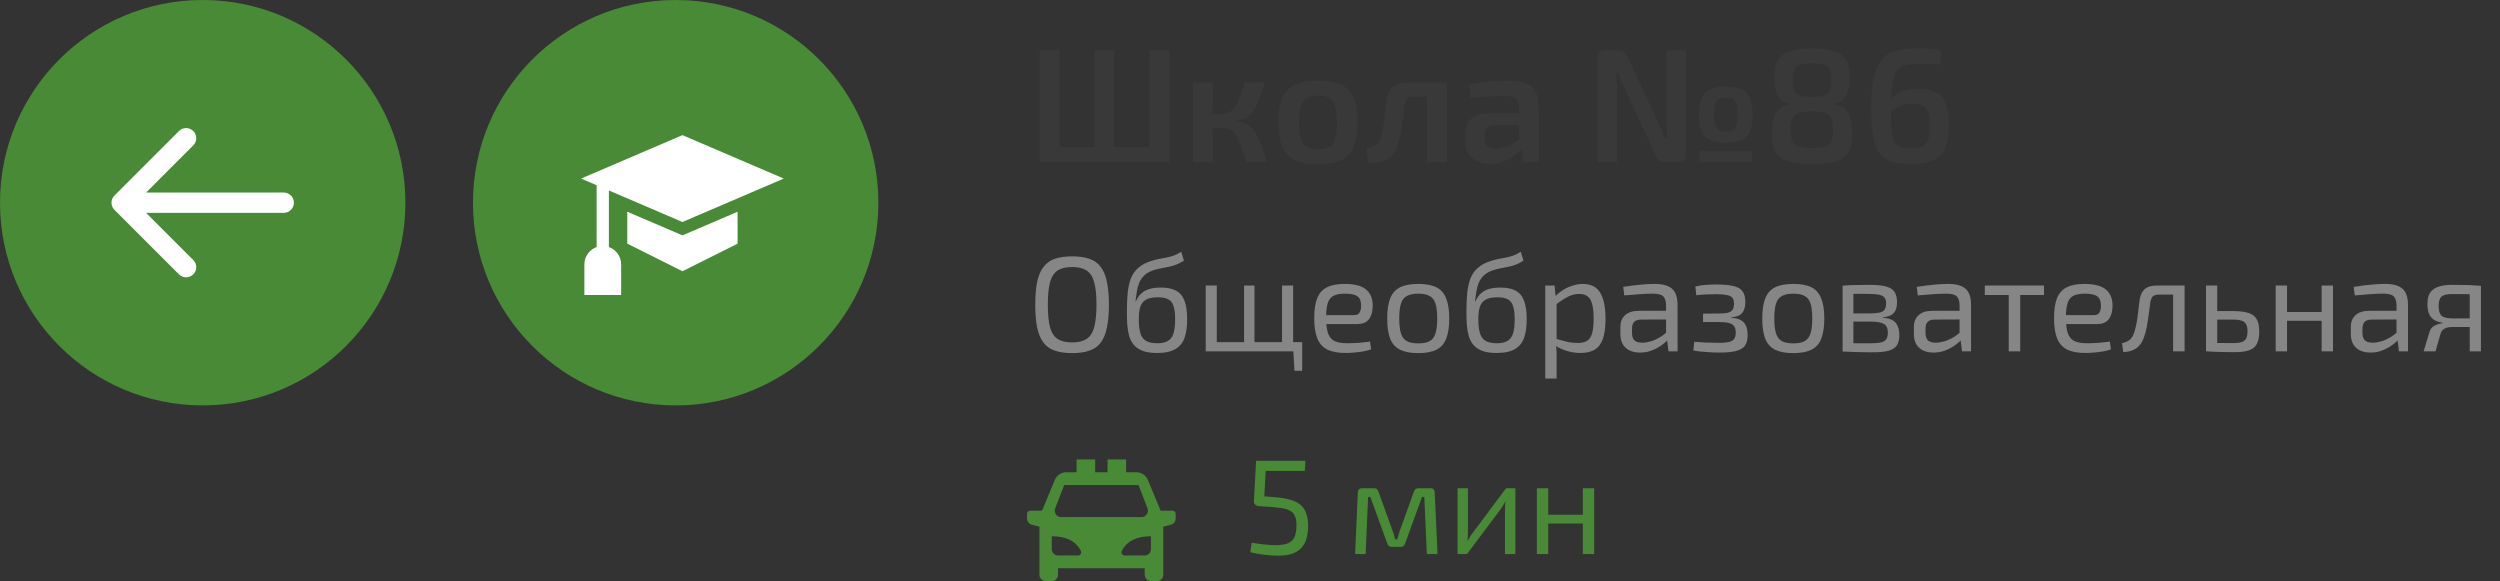
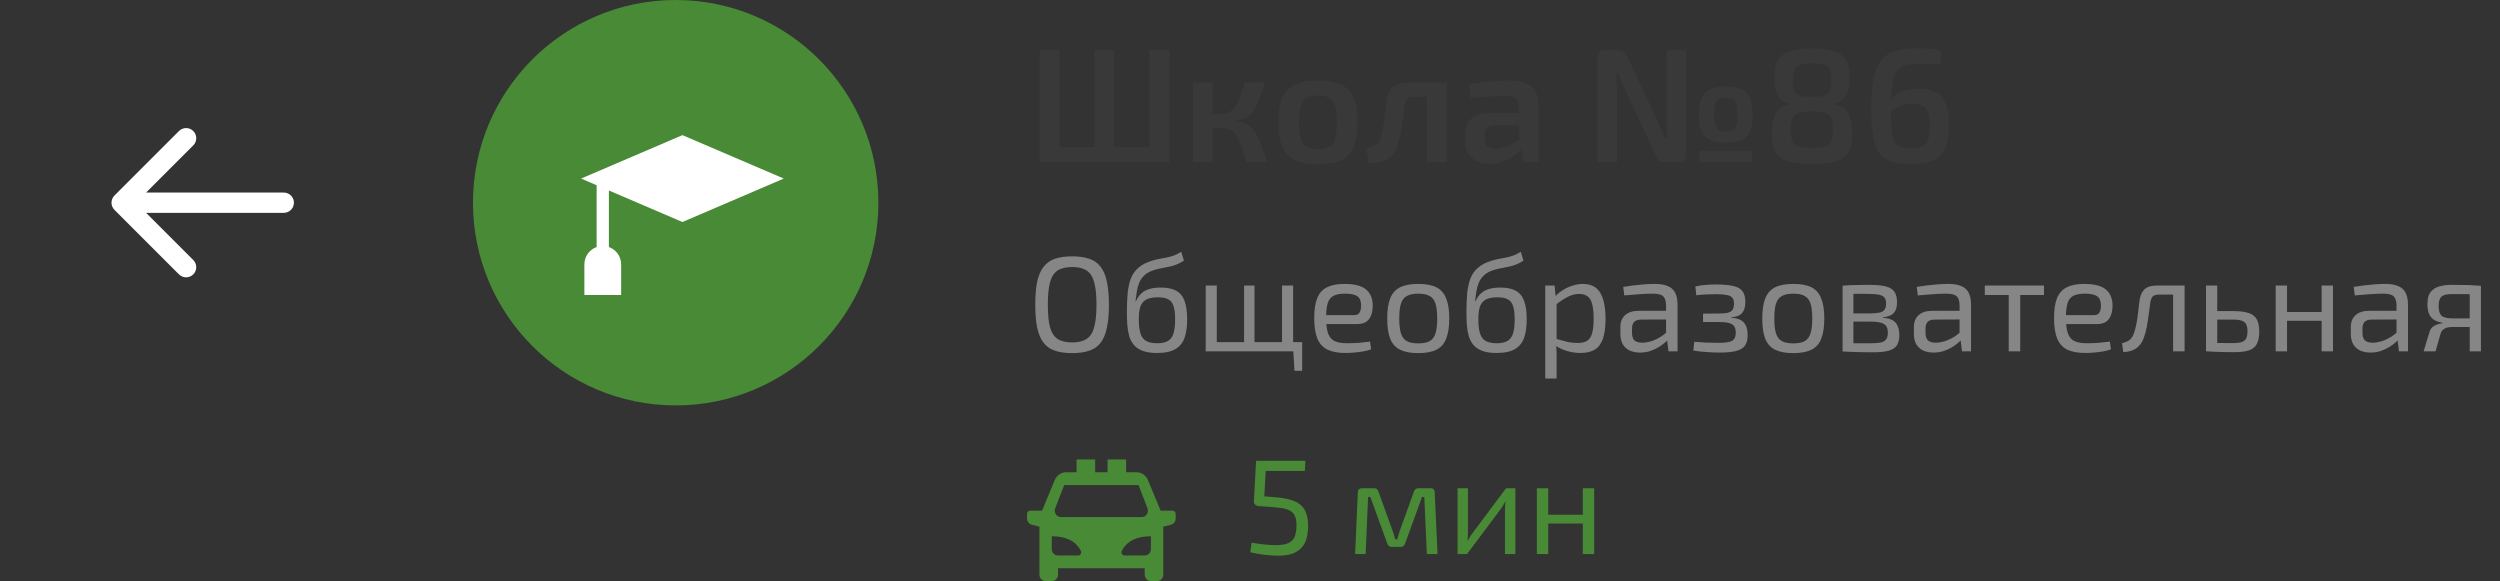
<svg xmlns="http://www.w3.org/2000/svg" width="185" height="43" viewBox="0 0 185 43" fill="none">
  <rect x="0" y="0" width="185" height="43" fill="#333333" stroke="none" />
  <circle cx="50" cy="15" r="15" fill="#488A35" />
  <path d="M45.058 18.281C45.058 17.772 45.058 14.606 45.058 14.096L50.5 16.429L58 13.214L50.5 10L43 13.214L44.151 13.708V18.281C43.623 18.468 43.244 18.972 43.244 19.563V21.831H45.965V19.563C45.965 18.972 45.586 18.468 45.058 18.281Z" fill="white" />
-   <path d="M46.419 15.668V18.031L50.5 20.072L54.581 18.031V15.668L50.5 17.417L46.419 15.668Z" fill="white" />
-   <circle r="15" transform="matrix(-1 0 0 1 15 15)" fill="#488A35" />
  <path d="M21 14.25C21.414 14.25 21.75 14.586 21.75 15C21.75 15.414 21.414 15.75 21 15.75L21 14.25ZM8.47 15.53C8.177 15.237 8.177 14.763 8.47 14.47L13.243 9.697C13.536 9.404 14.01 9.404 14.303 9.697C14.596 9.99 14.596 10.464 14.303 10.757L10.061 15L14.303 19.243C14.596 19.535 14.596 20.01 14.303 20.303C14.01 20.596 13.536 20.596 13.243 20.303L8.47 15.53ZM21 15.75L9 15.75L9 14.25L21 14.25L21 15.75Z" fill="white" />
  <path d="M86.524 3.72V12H85.048V3.72H86.524ZM78.412 3.72V12H76.936V3.72H78.412ZM85.432 10.896V12H78.304V10.896H85.432ZM82.456 3.72V12H81.004V3.72H82.456ZM93.605 6.108C93.469 6.508 93.345 6.86 93.233 7.164C93.121 7.468 93.013 7.724 92.909 7.932C92.805 8.132 92.685 8.3 92.549 8.436C92.421 8.572 92.265 8.68 92.081 8.76C91.905 8.832 91.689 8.884 91.433 8.916V8.964C91.697 8.988 91.925 9.036 92.117 9.108C92.309 9.18 92.473 9.288 92.609 9.432C92.753 9.568 92.881 9.748 92.993 9.972C93.113 10.188 93.233 10.464 93.353 10.8C93.481 11.136 93.625 11.536 93.785 12H92.261C92.125 11.584 92.001 11.228 91.889 10.932C91.777 10.636 91.673 10.392 91.577 10.2C91.481 10.008 91.373 9.86 91.253 9.756C91.141 9.644 91.005 9.568 90.845 9.528C90.693 9.48 90.513 9.456 90.305 9.456L90.293 8.436C90.549 8.436 90.765 8.396 90.941 8.316C91.117 8.228 91.265 8.092 91.385 7.908C91.513 7.724 91.633 7.488 91.745 7.2C91.857 6.904 91.981 6.54 92.117 6.108H93.605ZM89.741 6.108V7.728C89.741 7.92 89.725 8.12 89.693 8.328C89.661 8.536 89.609 8.732 89.537 8.916C89.601 9.092 89.649 9.276 89.681 9.468C89.721 9.66 89.741 9.836 89.741 9.996V12H88.289V6.108H89.741ZM90.725 8.436V9.456H89.357V8.436H90.725ZM97.539 5.964C98.251 5.964 98.819 6.064 99.243 6.264C99.675 6.464 99.983 6.792 100.167 7.248C100.359 7.704 100.455 8.308 100.455 9.06C100.455 9.812 100.359 10.416 100.167 10.872C99.983 11.32 99.675 11.648 99.243 11.856C98.819 12.056 98.251 12.156 97.539 12.156C96.827 12.156 96.255 12.056 95.823 11.856C95.391 11.648 95.079 11.32 94.887 10.872C94.695 10.416 94.599 9.812 94.599 9.06C94.599 8.308 94.695 7.704 94.887 7.248C95.079 6.792 95.391 6.464 95.823 6.264C96.255 6.064 96.827 5.964 97.539 5.964ZM97.539 7.068C97.179 7.068 96.895 7.128 96.687 7.248C96.487 7.36 96.343 7.56 96.255 7.848C96.167 8.136 96.123 8.54 96.123 9.06C96.123 9.58 96.167 9.984 96.255 10.272C96.343 10.56 96.487 10.76 96.687 10.872C96.895 10.984 97.179 11.04 97.539 11.04C97.891 11.04 98.167 10.984 98.367 10.872C98.575 10.76 98.719 10.56 98.799 10.272C98.887 9.984 98.931 9.58 98.931 9.06C98.931 8.54 98.887 8.136 98.799 7.848C98.719 7.56 98.575 7.36 98.367 7.248C98.167 7.128 97.891 7.068 97.539 7.068ZM106.901 6.108V7.152H104.609C104.393 7.152 104.233 7.204 104.129 7.308C104.033 7.404 103.969 7.568 103.937 7.8C103.897 8.136 103.853 8.48 103.805 8.832C103.757 9.176 103.705 9.508 103.649 9.828C103.593 10.14 103.525 10.42 103.445 10.668C103.357 11.02 103.209 11.304 103.001 11.52C102.793 11.736 102.541 11.888 102.245 11.976C101.957 12.056 101.633 12.084 101.273 12.06L101.117 10.98C101.317 10.932 101.485 10.88 101.621 10.824C101.757 10.768 101.865 10.696 101.945 10.608C102.025 10.52 102.093 10.404 102.149 10.26C102.205 10.1 102.253 9.912 102.293 9.696C102.341 9.48 102.381 9.252 102.413 9.012C102.453 8.764 102.485 8.516 102.509 8.268C102.533 8.012 102.557 7.768 102.581 7.536C102.637 7.072 102.785 6.72 103.025 6.48C103.273 6.232 103.645 6.108 104.141 6.108H106.901ZM107.057 6.108V12H105.605V6.108H107.057ZM111.702 5.964C112.174 5.964 112.57 6.028 112.89 6.156C113.21 6.276 113.454 6.484 113.622 6.78C113.79 7.076 113.874 7.484 113.874 8.004V12H112.722L112.518 10.728L112.422 10.56V7.992C112.414 7.68 112.338 7.456 112.194 7.32C112.05 7.176 111.778 7.104 111.378 7.104C111.066 7.104 110.678 7.116 110.214 7.14C109.758 7.164 109.298 7.196 108.834 7.236L108.702 6.24C108.982 6.184 109.298 6.136 109.65 6.096C110.01 6.056 110.366 6.024 110.718 6C111.078 5.976 111.406 5.964 111.702 5.964ZM113.25 8.376L113.238 9.276H110.55C110.302 9.284 110.126 9.348 110.022 9.468C109.918 9.588 109.866 9.752 109.866 9.96V10.284C109.866 10.524 109.93 10.708 110.058 10.836C110.194 10.956 110.394 11.016 110.658 11.016C110.874 11.016 111.114 10.972 111.378 10.884C111.642 10.796 111.902 10.668 112.158 10.5C112.422 10.332 112.658 10.132 112.866 9.9V10.656C112.794 10.776 112.682 10.92 112.53 11.088C112.378 11.248 112.19 11.408 111.966 11.568C111.75 11.728 111.498 11.86 111.21 11.964C110.922 12.068 110.606 12.12 110.262 12.12C109.91 12.12 109.594 12.06 109.314 11.94C109.034 11.812 108.814 11.628 108.654 11.388C108.502 11.14 108.426 10.836 108.426 10.476V9.852C108.426 9.388 108.578 9.028 108.882 8.772C109.186 8.508 109.61 8.376 110.154 8.376H113.25ZM124.761 3.72V11.436C124.761 11.812 124.577 12 124.209 12L123.165 12C123.005 12 122.881 11.964 122.793 11.892C122.705 11.812 122.621 11.696 122.541 11.544L120.237 6.588C120.149 6.412 120.061 6.22 119.973 6.012C119.885 5.796 119.809 5.592 119.745 5.4H119.601C119.617 5.592 119.629 5.792 119.637 6C119.653 6.208 119.661 6.412 119.661 6.612V12H118.221V4.284C118.221 3.908 118.405 3.72 118.773 3.72H119.793C119.953 3.72 120.077 3.76 120.165 3.84C120.253 3.912 120.341 4.024 120.429 4.176L122.673 9C122.761 9.176 122.853 9.376 122.949 9.6C123.045 9.816 123.137 10.036 123.225 10.26H123.393C123.377 10.028 123.361 9.804 123.345 9.588C123.329 9.372 123.321 9.152 123.321 8.928V3.72H124.761ZM127.713 6.408C128.457 6.408 128.973 6.568 129.261 6.888C129.549 7.2 129.693 7.736 129.693 8.496C129.693 9.232 129.549 9.76 129.261 10.08C128.973 10.4 128.457 10.56 127.713 10.56C126.977 10.56 126.461 10.4 126.165 10.08C125.869 9.76 125.721 9.232 125.721 8.496C125.721 7.736 125.869 7.2 126.165 6.888C126.461 6.568 126.977 6.408 127.713 6.408ZM127.713 7.212C127.377 7.212 127.145 7.304 127.017 7.488C126.897 7.664 126.841 8 126.849 8.496C126.849 8.976 126.909 9.304 127.029 9.48C127.149 9.656 127.377 9.744 127.713 9.744C128.057 9.744 128.285 9.656 128.397 9.48C128.509 9.304 128.565 8.976 128.565 8.496C128.565 7.992 128.509 7.652 128.397 7.476C128.285 7.3 128.057 7.212 127.713 7.212ZM129.657 11.172V12H125.769V11.172H129.657ZM134.095 3.588C134.663 3.588 135.127 3.632 135.487 3.72C135.847 3.808 136.127 3.94 136.327 4.116C136.535 4.292 136.679 4.52 136.759 4.8C136.839 5.072 136.879 5.4 136.879 5.784C136.879 6.12 136.835 6.428 136.747 6.708C136.667 6.98 136.539 7.204 136.363 7.38C136.187 7.548 135.955 7.648 135.667 7.68V7.728C136.035 7.76 136.319 7.876 136.519 8.076C136.727 8.268 136.871 8.524 136.951 8.844C137.031 9.164 137.071 9.528 137.071 9.936C137.071 10.456 136.987 10.88 136.819 11.208C136.659 11.528 136.363 11.764 135.931 11.916C135.507 12.06 134.895 12.132 134.095 12.132C133.303 12.132 132.691 12.06 132.259 11.916C131.827 11.764 131.527 11.528 131.359 11.208C131.191 10.88 131.107 10.456 131.107 9.936C131.107 9.528 131.147 9.164 131.227 8.844C131.307 8.524 131.451 8.268 131.659 8.076C131.867 7.876 132.151 7.76 132.511 7.728V7.68C132.223 7.648 131.987 7.548 131.803 7.38C131.627 7.204 131.499 6.98 131.419 6.708C131.339 6.428 131.299 6.12 131.299 5.784C131.299 5.4 131.339 5.072 131.419 4.8C131.499 4.52 131.643 4.292 131.851 4.116C132.059 3.94 132.343 3.808 132.703 3.72C133.063 3.632 133.527 3.588 134.095 3.588ZM134.119 8.232C133.791 8.232 133.523 8.256 133.315 8.304C133.107 8.344 132.943 8.416 132.823 8.52C132.711 8.616 132.631 8.756 132.583 8.94C132.535 9.124 132.511 9.36 132.511 9.648C132.511 9.976 132.555 10.24 132.643 10.44C132.731 10.632 132.891 10.768 133.123 10.848C133.355 10.92 133.683 10.956 134.107 10.956C134.523 10.956 134.843 10.92 135.067 10.848C135.291 10.768 135.443 10.632 135.523 10.44C135.603 10.24 135.643 9.976 135.643 9.648C135.643 9.352 135.619 9.112 135.571 8.928C135.531 8.744 135.455 8.604 135.343 8.508C135.231 8.404 135.075 8.332 134.875 8.292C134.683 8.252 134.431 8.232 134.119 8.232ZM134.107 4.68C133.715 4.68 133.415 4.72 133.207 4.8C132.999 4.872 132.855 5 132.775 5.184C132.695 5.368 132.655 5.624 132.655 5.952C132.655 6.28 132.695 6.536 132.775 6.72C132.855 6.896 132.999 7.016 133.207 7.08C133.423 7.144 133.727 7.176 134.119 7.176C134.519 7.176 134.819 7.144 135.019 7.08C135.219 7.008 135.351 6.884 135.415 6.708C135.487 6.532 135.523 6.28 135.523 5.952C135.523 5.624 135.487 5.368 135.415 5.184C135.343 5 135.203 4.872 134.995 4.8C134.795 4.72 134.499 4.68 134.107 4.68ZM141.837 3.576C142.021 3.576 142.281 3.584 142.617 3.6C142.953 3.616 143.305 3.676 143.673 3.78L143.577 4.776C143.385 4.76 143.205 4.752 143.037 4.752C142.877 4.744 142.705 4.74 142.521 4.74C142.337 4.74 142.109 4.74 141.837 4.74C141.461 4.74 141.149 4.78 140.901 4.86C140.653 4.94 140.457 5.096 140.313 5.328C140.169 5.56 140.069 5.9 140.013 6.348C139.957 6.788 139.929 7.368 139.929 8.088C139.929 8.664 139.941 9.14 139.965 9.516C139.997 9.892 140.061 10.188 140.157 10.404C140.253 10.612 140.401 10.76 140.601 10.848C140.809 10.936 141.085 10.98 141.429 10.98C141.845 10.98 142.149 10.916 142.341 10.788C142.533 10.66 142.657 10.468 142.713 10.212C142.769 9.956 142.797 9.64 142.797 9.264C142.797 8.864 142.761 8.552 142.689 8.328C142.617 8.096 142.485 7.932 142.293 7.836C142.101 7.732 141.825 7.68 141.465 7.68C141.225 7.68 141.001 7.712 140.793 7.776C140.593 7.832 140.381 7.932 140.157 8.076C139.941 8.22 139.677 8.424 139.365 8.688L139.317 8.064C139.589 7.68 139.845 7.38 140.085 7.164C140.325 6.948 140.585 6.796 140.865 6.708C141.153 6.62 141.493 6.576 141.885 6.576C142.485 6.576 142.953 6.664 143.289 6.84C143.625 7.016 143.861 7.3 143.997 7.692C144.141 8.076 144.213 8.592 144.213 9.24C144.213 9.704 144.177 10.116 144.105 10.476C144.033 10.836 143.897 11.14 143.697 11.388C143.497 11.636 143.213 11.824 142.845 11.952C142.485 12.08 142.009 12.144 141.417 12.144C140.825 12.144 140.333 12.08 139.941 11.952C139.557 11.824 139.257 11.604 139.041 11.292C138.833 10.98 138.685 10.56 138.597 10.032C138.509 9.496 138.465 8.828 138.465 8.028C138.465 7.06 138.533 6.284 138.669 5.7C138.813 5.108 139.021 4.66 139.293 4.356C139.573 4.052 139.925 3.848 140.349 3.744C140.773 3.632 141.269 3.576 141.837 3.576Z" fill="#393939" />
  <path d="M79.34 18.97C79.84 18.97 80.263 19.03 80.61 19.15C80.963 19.27 81.243 19.47 81.45 19.75C81.663 20.023 81.817 20.39 81.91 20.85C82.01 21.31 82.06 21.877 82.06 22.55C82.06 23.223 82.01 23.79 81.91 24.25C81.817 24.71 81.663 25.08 81.45 25.36C81.243 25.633 80.963 25.83 80.61 25.95C80.263 26.07 79.84 26.13 79.34 26.13C78.84 26.13 78.413 26.07 78.06 25.95C77.713 25.83 77.433 25.633 77.22 25.36C77.007 25.08 76.85 24.71 76.75 24.25C76.657 23.79 76.61 23.223 76.61 22.55C76.61 21.877 76.657 21.31 76.75 20.85C76.85 20.39 77.007 20.023 77.22 19.75C77.433 19.47 77.713 19.27 78.06 19.15C78.413 19.03 78.84 18.97 79.34 18.97ZM79.34 19.76C78.887 19.76 78.527 19.847 78.26 20.02C78 20.193 77.813 20.483 77.7 20.89C77.593 21.29 77.54 21.843 77.54 22.55C77.54 23.25 77.593 23.803 77.7 24.21C77.813 24.617 78 24.907 78.26 25.08C78.527 25.253 78.887 25.34 79.34 25.34C79.793 25.34 80.15 25.253 80.41 25.08C80.677 24.907 80.863 24.617 80.97 24.21C81.083 23.803 81.14 23.25 81.14 22.55C81.14 21.843 81.083 21.29 80.97 20.89C80.863 20.483 80.677 20.193 80.41 20.02C80.15 19.847 79.793 19.76 79.34 19.76ZM87.41 18.63L87.61 19.29C87.41 19.417 87.223 19.513 87.05 19.58C86.876 19.647 86.706 19.697 86.54 19.73C86.38 19.763 86.213 19.797 86.04 19.83C85.873 19.857 85.696 19.897 85.51 19.95C85.17 20.043 84.903 20.177 84.71 20.35C84.523 20.523 84.386 20.717 84.3 20.93C84.213 21.143 84.153 21.367 84.12 21.6C84.093 21.753 84.073 21.893 84.06 22.02C84.046 22.147 84.036 22.243 84.03 22.31H84.05C84.103 22.19 84.17 22.07 84.25 21.95C84.336 21.823 84.446 21.71 84.58 21.61C84.72 21.51 84.896 21.43 85.11 21.37C85.323 21.31 85.59 21.28 85.91 21.28C86.39 21.28 86.77 21.36 87.05 21.52C87.336 21.68 87.54 21.933 87.66 22.28C87.786 22.62 87.85 23.07 87.85 23.63C87.85 24.143 87.79 24.587 87.67 24.96C87.55 25.333 87.326 25.62 87 25.82C86.68 26.02 86.22 26.12 85.62 26.12C85.2 26.12 84.853 26.07 84.58 25.97C84.306 25.87 84.09 25.73 83.93 25.55C83.77 25.37 83.65 25.153 83.57 24.9C83.496 24.647 83.446 24.367 83.42 24.06C83.4 23.747 83.39 23.413 83.39 23.06C83.39 22.533 83.41 22.063 83.45 21.65C83.496 21.237 83.58 20.877 83.7 20.57C83.826 20.263 84.013 20.007 84.26 19.8C84.506 19.587 84.83 19.42 85.23 19.3C85.423 19.24 85.606 19.193 85.78 19.16C85.96 19.127 86.136 19.093 86.31 19.06C86.483 19.027 86.66 18.98 86.84 18.92C87.02 18.853 87.21 18.757 87.41 18.63ZM85.69 22C85.29 22 84.986 22.063 84.78 22.19C84.58 22.317 84.443 22.5 84.37 22.74C84.303 22.98 84.27 23.277 84.27 23.63C84.27 24.077 84.313 24.43 84.4 24.69C84.486 24.95 84.63 25.133 84.83 25.24C85.03 25.347 85.296 25.4 85.63 25.4C85.956 25.4 86.216 25.347 86.41 25.24C86.603 25.133 86.743 24.953 86.83 24.7C86.916 24.44 86.96 24.083 86.96 23.63C86.96 23.21 86.92 22.883 86.84 22.65C86.766 22.41 86.636 22.243 86.45 22.15C86.27 22.05 86.016 22 85.69 22ZM90.042 21.13V26H89.222V21.13H90.042ZM96.362 25.32V26H89.972V25.32H96.362ZM92.832 21.13V26H92.062V21.13H92.832ZM95.692 21.13V26H94.872V21.13H95.692ZM96.362 25.95V27.44H95.792L95.702 25.95H96.362ZM99.483 21.01C100.217 21.01 100.747 21.143 101.073 21.41C101.407 21.677 101.577 22.073 101.583 22.6C101.583 23.033 101.49 23.373 101.303 23.62C101.123 23.86 100.83 23.98 100.423 23.98H97.573V23.32H100.203C100.417 23.32 100.557 23.247 100.623 23.1C100.697 22.947 100.73 22.78 100.723 22.6C100.723 22.287 100.633 22.063 100.453 21.93C100.273 21.797 99.963 21.73 99.523 21.73C99.17 21.73 98.89 21.783 98.683 21.89C98.483 21.99 98.34 22.17 98.253 22.43C98.173 22.683 98.133 23.04 98.133 23.5C98.133 24.02 98.183 24.417 98.283 24.69C98.39 24.963 98.557 25.15 98.783 25.25C99.01 25.35 99.31 25.4 99.683 25.4C99.95 25.4 100.237 25.39 100.543 25.37C100.857 25.343 101.137 25.313 101.383 25.28L101.463 25.85C101.317 25.91 101.13 25.96 100.903 26C100.677 26.04 100.443 26.07 100.203 26.09C99.97 26.11 99.76 26.12 99.573 26.12C99.02 26.12 98.57 26.037 98.223 25.87C97.883 25.697 97.637 25.423 97.483 25.05C97.33 24.67 97.253 24.17 97.253 23.55C97.253 22.91 97.33 22.407 97.483 22.04C97.643 21.667 97.887 21.403 98.213 21.25C98.54 21.09 98.963 21.01 99.483 21.01ZM104.954 21.01C105.514 21.01 105.96 21.093 106.294 21.26C106.627 21.427 106.867 21.7 107.014 22.08C107.167 22.453 107.244 22.95 107.244 23.57C107.244 24.19 107.167 24.69 107.014 25.07C106.867 25.443 106.627 25.713 106.294 25.88C105.96 26.047 105.514 26.13 104.954 26.13C104.394 26.13 103.944 26.047 103.604 25.88C103.27 25.713 103.027 25.443 102.874 25.07C102.727 24.69 102.654 24.19 102.654 23.57C102.654 22.95 102.727 22.453 102.874 22.08C103.027 21.7 103.27 21.427 103.604 21.26C103.944 21.093 104.394 21.01 104.954 21.01ZM104.954 21.73C104.6 21.73 104.32 21.787 104.114 21.9C103.907 22.007 103.76 22.193 103.674 22.46C103.587 22.727 103.544 23.097 103.544 23.57C103.544 24.043 103.587 24.413 103.674 24.68C103.76 24.947 103.907 25.137 104.114 25.25C104.32 25.357 104.6 25.41 104.954 25.41C105.307 25.41 105.584 25.357 105.784 25.25C105.99 25.137 106.137 24.947 106.224 24.68C106.31 24.413 106.354 24.043 106.354 23.57C106.354 23.097 106.31 22.727 106.224 22.46C106.137 22.193 105.99 22.007 105.784 21.9C105.584 21.787 105.307 21.73 104.954 21.73ZM112.537 18.63L112.737 19.29C112.537 19.417 112.35 19.513 112.177 19.58C112.003 19.647 111.833 19.697 111.667 19.73C111.507 19.763 111.34 19.797 111.167 19.83C111 19.857 110.823 19.897 110.637 19.95C110.297 20.043 110.03 20.177 109.837 20.35C109.65 20.523 109.513 20.717 109.427 20.93C109.34 21.143 109.28 21.367 109.247 21.6C109.22 21.753 109.2 21.893 109.187 22.02C109.173 22.147 109.163 22.243 109.157 22.31H109.177C109.23 22.19 109.297 22.07 109.377 21.95C109.463 21.823 109.573 21.71 109.707 21.61C109.847 21.51 110.023 21.43 110.237 21.37C110.45 21.31 110.717 21.28 111.037 21.28C111.517 21.28 111.897 21.36 112.177 21.52C112.463 21.68 112.667 21.933 112.787 22.28C112.913 22.62 112.977 23.07 112.977 23.63C112.977 24.143 112.917 24.587 112.797 24.96C112.677 25.333 112.453 25.62 112.127 25.82C111.807 26.02 111.347 26.12 110.747 26.12C110.327 26.12 109.98 26.07 109.707 25.97C109.433 25.87 109.217 25.73 109.057 25.55C108.897 25.37 108.777 25.153 108.697 24.9C108.623 24.647 108.573 24.367 108.547 24.06C108.527 23.747 108.517 23.413 108.517 23.06C108.517 22.533 108.537 22.063 108.577 21.65C108.623 21.237 108.707 20.877 108.827 20.57C108.953 20.263 109.14 20.007 109.387 19.8C109.633 19.587 109.957 19.42 110.357 19.3C110.55 19.24 110.733 19.193 110.907 19.16C111.087 19.127 111.263 19.093 111.437 19.06C111.61 19.027 111.787 18.98 111.967 18.92C112.147 18.853 112.337 18.757 112.537 18.63ZM110.817 22C110.417 22 110.113 22.063 109.907 22.19C109.707 22.317 109.57 22.5 109.497 22.74C109.43 22.98 109.397 23.277 109.397 23.63C109.397 24.077 109.44 24.43 109.527 24.69C109.613 24.95 109.757 25.133 109.957 25.24C110.157 25.347 110.423 25.4 110.757 25.4C111.083 25.4 111.343 25.347 111.537 25.24C111.73 25.133 111.87 24.953 111.957 24.7C112.043 24.44 112.087 24.083 112.087 23.63C112.087 23.21 112.047 22.883 111.967 22.65C111.893 22.41 111.763 22.243 111.577 22.15C111.397 22.05 111.143 22 110.817 22ZM117.129 21.01C117.729 21.01 118.159 21.23 118.419 21.67C118.679 22.103 118.809 22.743 118.809 23.59C118.809 24.217 118.742 24.717 118.609 25.09C118.475 25.457 118.272 25.72 117.999 25.88C117.725 26.04 117.382 26.12 116.969 26.12C116.649 26.12 116.332 26.077 116.019 25.99C115.705 25.903 115.405 25.77 115.119 25.59L115.169 25.08C115.482 25.167 115.755 25.24 115.989 25.3C116.229 25.353 116.482 25.38 116.749 25.38C117.035 25.38 117.262 25.33 117.429 25.23C117.602 25.13 117.729 24.95 117.809 24.69C117.889 24.43 117.929 24.063 117.929 23.59C117.929 23.13 117.892 22.767 117.819 22.5C117.752 22.233 117.639 22.043 117.479 21.93C117.325 21.81 117.119 21.75 116.859 21.75C116.592 21.75 116.329 21.813 116.069 21.94C115.809 22.067 115.505 22.26 115.159 22.52L115.069 21.95C115.249 21.757 115.452 21.59 115.679 21.45C115.905 21.31 116.142 21.203 116.389 21.13C116.642 21.05 116.889 21.01 117.129 21.01ZM115.039 21.13L115.139 22.14L115.189 22.27V25.39L115.149 25.51C115.169 25.697 115.182 25.877 115.189 26.05C115.195 26.223 115.195 26.407 115.189 26.6V28.01H114.349V21.13H115.039ZM122.479 21.01C122.839 21.01 123.142 21.06 123.389 21.16C123.636 21.253 123.822 21.413 123.949 21.64C124.076 21.867 124.139 22.177 124.139 22.57V26L123.469 26L123.339 24.94L123.289 24.83V22.57C123.282 22.27 123.212 22.057 123.079 21.93C122.946 21.797 122.686 21.73 122.299 21.73C122.039 21.73 121.716 21.743 121.329 21.77C120.949 21.797 120.572 21.827 120.199 21.86L120.119 21.23C120.346 21.19 120.596 21.153 120.869 21.12C121.142 21.087 121.419 21.06 121.699 21.04C121.979 21.02 122.239 21.01 122.479 21.01ZM123.739 23L123.729 23.64L121.409 23.65C121.176 23.657 121.009 23.72 120.909 23.84C120.816 23.953 120.769 24.113 120.769 24.32V24.63C120.769 24.883 120.829 25.07 120.949 25.19C121.076 25.303 121.269 25.36 121.529 25.36C121.716 25.36 121.926 25.327 122.159 25.26C122.399 25.187 122.639 25.077 122.879 24.93C123.119 24.783 123.339 24.597 123.539 24.37V25C123.472 25.093 123.369 25.203 123.229 25.33C123.096 25.45 122.932 25.57 122.739 25.69C122.552 25.803 122.342 25.9 122.109 25.98C121.876 26.053 121.626 26.09 121.359 26.09C121.072 26.09 120.819 26.04 120.599 25.94C120.379 25.833 120.209 25.68 120.089 25.48C119.969 25.273 119.909 25.023 119.909 24.73V24.2C119.909 23.82 120.026 23.527 120.259 23.32C120.499 23.107 120.832 23 121.259 23H123.739ZM126.956 21.05C127.496 21.05 127.926 21.087 128.246 21.16C128.566 21.227 128.796 21.353 128.936 21.54C129.083 21.727 129.156 21.997 129.156 22.35C129.156 22.697 129.08 22.963 128.926 23.15C128.78 23.337 128.513 23.447 128.126 23.48V23.51C128.56 23.543 128.866 23.663 129.046 23.87C129.233 24.077 129.326 24.387 129.326 24.8C129.326 25.14 129.256 25.403 129.116 25.59C128.976 25.777 128.753 25.907 128.446 25.98C128.14 26.053 127.736 26.09 127.236 26.09C126.936 26.09 126.616 26.077 126.276 26.05C125.936 26.03 125.613 25.993 125.306 25.94L125.376 25.29C125.596 25.31 125.87 25.33 126.196 25.35C126.53 25.363 126.856 25.37 127.176 25.37C127.67 25.37 128.003 25.32 128.176 25.22C128.356 25.113 128.446 24.913 128.446 24.62C128.446 24.413 128.406 24.253 128.326 24.14C128.253 24.027 128.123 23.947 127.936 23.9C127.756 23.853 127.51 23.83 127.196 23.83H126.026V23.21L127.186 23.2C127.48 23.2 127.706 23.18 127.866 23.14C128.033 23.093 128.15 23.017 128.216 22.91C128.283 22.803 128.316 22.653 128.316 22.46C128.316 22.267 128.273 22.123 128.186 22.03C128.106 21.93 127.97 21.863 127.776 21.83C127.583 21.79 127.313 21.77 126.966 21.77C126.706 21.77 126.446 21.777 126.186 21.79C125.926 21.803 125.706 21.823 125.526 21.85L125.456 21.2C125.73 21.133 125.996 21.093 126.256 21.08C126.523 21.06 126.756 21.05 126.956 21.05ZM132.708 21.01C133.268 21.01 133.714 21.093 134.048 21.26C134.381 21.427 134.621 21.7 134.768 22.08C134.921 22.453 134.998 22.95 134.998 23.57C134.998 24.19 134.921 24.69 134.768 25.07C134.621 25.443 134.381 25.713 134.048 25.88C133.714 26.047 133.268 26.13 132.708 26.13C132.148 26.13 131.698 26.047 131.358 25.88C131.024 25.713 130.781 25.443 130.628 25.07C130.481 24.69 130.408 24.19 130.408 23.57C130.408 22.95 130.481 22.453 130.628 22.08C130.781 21.7 131.024 21.427 131.358 21.26C131.698 21.093 132.148 21.01 132.708 21.01ZM132.708 21.73C132.354 21.73 132.074 21.787 131.868 21.9C131.661 22.007 131.514 22.193 131.428 22.46C131.341 22.727 131.298 23.097 131.298 23.57C131.298 24.043 131.341 24.413 131.428 24.68C131.514 24.947 131.661 25.137 131.868 25.25C132.074 25.357 132.354 25.41 132.708 25.41C133.061 25.41 133.338 25.357 133.538 25.25C133.744 25.137 133.891 24.947 133.978 24.68C134.064 24.413 134.108 24.043 134.108 23.57C134.108 23.097 134.064 22.727 133.978 22.46C133.891 22.193 133.744 22.007 133.538 21.9C133.338 21.787 133.061 21.73 132.708 21.73ZM138.331 21.08C138.837 21.08 139.237 21.117 139.531 21.19C139.831 21.263 140.047 21.393 140.181 21.58C140.314 21.767 140.381 22.033 140.381 22.38C140.381 22.727 140.297 22.99 140.131 23.17C139.971 23.343 139.704 23.447 139.331 23.48V23.51C139.784 23.543 140.101 23.67 140.281 23.89C140.461 24.103 140.551 24.407 140.551 24.8C140.551 25.133 140.484 25.393 140.351 25.58C140.224 25.76 140.017 25.887 139.731 25.96C139.451 26.033 139.074 26.07 138.601 26.07C138.261 26.07 137.964 26.067 137.711 26.06C137.457 26.06 137.224 26.053 137.011 26.04C136.804 26.033 136.584 26.023 136.351 26.01L136.471 25.38C136.604 25.387 136.851 25.393 137.211 25.4C137.571 25.4 137.994 25.4 138.481 25.4C138.781 25.4 139.021 25.38 139.201 25.34C139.381 25.293 139.507 25.213 139.581 25.1C139.661 24.987 139.701 24.827 139.701 24.62C139.701 24.307 139.607 24.093 139.421 23.98C139.234 23.86 138.904 23.8 138.431 23.8H136.461V23.19H138.431C138.711 23.19 138.934 23.17 139.101 23.13C139.267 23.09 139.387 23.017 139.461 22.91C139.534 22.797 139.571 22.643 139.571 22.45C139.571 22.263 139.531 22.12 139.451 22.02C139.371 21.92 139.237 21.85 139.051 21.81C138.864 21.77 138.614 21.75 138.301 21.75C138.014 21.743 137.754 21.74 137.521 21.74C137.294 21.74 137.094 21.743 136.921 21.75C136.747 21.75 136.597 21.757 136.471 21.77L136.351 21.14C136.557 21.12 136.754 21.107 136.941 21.1C137.127 21.093 137.331 21.09 137.551 21.09C137.771 21.083 138.031 21.08 138.331 21.08ZM137.151 21.14V26.01H136.351V21.14H137.151ZM144.198 21.01C144.558 21.01 144.861 21.06 145.108 21.16C145.354 21.253 145.541 21.413 145.668 21.64C145.794 21.867 145.858 22.177 145.858 22.57V26H145.188L145.058 24.94L145.008 24.83V22.57C145.001 22.27 144.931 22.057 144.798 21.93C144.664 21.797 144.404 21.73 144.018 21.73C143.758 21.73 143.434 21.743 143.048 21.77C142.668 21.797 142.291 21.827 141.918 21.86L141.838 21.23C142.064 21.19 142.314 21.153 142.588 21.12C142.861 21.087 143.138 21.06 143.418 21.04C143.698 21.02 143.958 21.01 144.198 21.01ZM145.458 23L145.448 23.64L143.128 23.65C142.894 23.657 142.728 23.72 142.628 23.84C142.534 23.953 142.488 24.113 142.488 24.32V24.63C142.488 24.883 142.548 25.07 142.668 25.19C142.794 25.303 142.988 25.36 143.248 25.36C143.434 25.36 143.644 25.327 143.878 25.26C144.118 25.187 144.358 25.077 144.598 24.93C144.838 24.783 145.058 24.597 145.258 24.37V25C145.191 25.093 145.088 25.203 144.948 25.33C144.814 25.45 144.651 25.57 144.458 25.69C144.271 25.803 144.061 25.9 143.828 25.98C143.594 26.053 143.344 26.09 143.078 26.09C142.791 26.09 142.538 26.04 142.318 25.94C142.098 25.833 141.928 25.68 141.808 25.48C141.688 25.273 141.628 25.023 141.628 24.73V24.2C141.628 23.82 141.744 23.527 141.978 23.32C142.218 23.107 142.551 23 142.978 23H145.458ZM149.495 21.13V26H148.645V21.13H149.495ZM151.255 21.13V21.83H146.875V21.13H151.255ZM154.229 21.01C154.963 21.01 155.493 21.143 155.819 21.41C156.153 21.677 156.323 22.073 156.329 22.6C156.329 23.033 156.236 23.373 156.049 23.62C155.869 23.86 155.576 23.98 155.169 23.98H152.319V23.32H154.949C155.163 23.32 155.303 23.247 155.369 23.1C155.443 22.947 155.476 22.78 155.469 22.6C155.469 22.287 155.379 22.063 155.199 21.93C155.019 21.797 154.709 21.73 154.269 21.73C153.916 21.73 153.636 21.783 153.429 21.89C153.229 21.99 153.086 22.17 152.999 22.43C152.919 22.683 152.879 23.04 152.879 23.5C152.879 24.02 152.929 24.417 153.029 24.69C153.136 24.963 153.303 25.15 153.529 25.25C153.756 25.35 154.056 25.4 154.429 25.4C154.696 25.4 154.983 25.39 155.289 25.37C155.603 25.343 155.883 25.313 156.129 25.28L156.209 25.85C156.063 25.91 155.876 25.96 155.649 26C155.423 26.04 155.189 26.07 154.949 26.09C154.716 26.11 154.506 26.12 154.319 26.12C153.766 26.12 153.316 26.037 152.969 25.87C152.629 25.697 152.383 25.423 152.229 25.05C152.076 24.67 151.999 24.17 151.999 23.55C151.999 22.91 152.076 22.407 152.229 22.04C152.389 21.667 152.633 21.403 152.959 21.25C153.286 21.09 153.709 21.01 154.229 21.01ZM161.53 21.13V21.8H159.75C159.543 21.8 159.393 21.847 159.3 21.94C159.213 22.027 159.153 22.183 159.12 22.41C159.087 22.703 159.047 23.003 159 23.31C158.96 23.617 158.913 23.913 158.86 24.2C158.807 24.487 158.737 24.743 158.65 24.97C158.57 25.203 158.46 25.4 158.32 25.56C158.18 25.72 158.01 25.84 157.81 25.92C157.617 26 157.387 26.043 157.12 26.05L157.03 25.4C157.21 25.353 157.353 25.3 157.46 25.24C157.573 25.18 157.66 25.107 157.72 25.02C157.787 24.933 157.843 24.833 157.89 24.72C157.95 24.56 158.003 24.377 158.05 24.17C158.097 23.963 158.137 23.747 158.17 23.52C158.203 23.293 158.23 23.073 158.25 22.86C158.277 22.64 158.3 22.443 158.32 22.27C158.367 21.897 158.487 21.613 158.68 21.42C158.88 21.227 159.183 21.13 159.59 21.13H161.53ZM161.66 21.13V26H160.81V21.13H161.66ZM165.225 23.02C165.725 23.02 166.115 23.067 166.395 23.16C166.682 23.253 166.885 23.413 167.005 23.64C167.125 23.86 167.185 24.16 167.185 24.54C167.185 24.933 167.122 25.243 166.995 25.47C166.875 25.69 166.678 25.843 166.405 25.93C166.138 26.017 165.788 26.06 165.355 26.06C165.035 26.06 164.758 26.057 164.525 26.05C164.292 26.05 164.078 26.043 163.885 26.03C163.692 26.023 163.488 26.013 163.275 26L163.385 25.36C163.505 25.367 163.728 25.373 164.055 25.38C164.388 25.387 164.778 25.39 165.225 25.39C165.492 25.39 165.705 25.367 165.865 25.32C166.025 25.273 166.138 25.187 166.205 25.06C166.278 24.933 166.315 24.75 166.315 24.51C166.315 24.297 166.282 24.127 166.215 24C166.155 23.873 166.045 23.783 165.885 23.73C165.732 23.677 165.512 23.65 165.225 23.65L163.375 23.65V23.02L165.225 23.02ZM164.075 21.13V26H163.245V21.13L164.075 21.13ZM169.241 21.13V26H168.401V21.13H169.241ZM171.891 23.09V23.74H169.181V23.09H171.891ZM172.641 21.13V26H171.801V21.13H172.641ZM176.532 21.01C176.892 21.01 177.195 21.06 177.442 21.16C177.688 21.253 177.875 21.413 178.002 21.64C178.128 21.867 178.192 22.177 178.192 22.57V26H177.522L177.392 24.94L177.342 24.83V22.57C177.335 22.27 177.265 22.057 177.132 21.93C176.998 21.797 176.738 21.73 176.352 21.73C176.092 21.73 175.768 21.743 175.382 21.77C175.002 21.797 174.625 21.827 174.252 21.86L174.172 21.23C174.398 21.19 174.648 21.153 174.922 21.12C175.195 21.087 175.472 21.06 175.752 21.04C176.032 21.02 176.292 21.01 176.532 21.01ZM177.792 23L177.782 23.64L175.462 23.65C175.228 23.657 175.062 23.72 174.962 23.84C174.868 23.953 174.822 24.113 174.822 24.32V24.63C174.822 24.883 174.882 25.07 175.002 25.19C175.128 25.303 175.322 25.36 175.582 25.36C175.768 25.36 175.978 25.327 176.212 25.26C176.452 25.187 176.692 25.077 176.932 24.93C177.172 24.783 177.392 24.597 177.592 24.37V25C177.525 25.093 177.422 25.203 177.282 25.33C177.148 25.45 176.985 25.57 176.792 25.69C176.605 25.803 176.395 25.9 176.162 25.98C175.928 26.053 175.678 26.09 175.412 26.09C175.125 26.09 174.872 26.04 174.652 25.94C174.432 25.833 174.262 25.68 174.142 25.48C174.022 25.273 173.962 25.023 173.962 24.73V24.2C173.962 23.82 174.078 23.527 174.312 23.32C174.552 23.107 174.885 23 175.312 23H177.792ZM181.439 21.08C181.806 21.08 182.109 21.083 182.349 21.09C182.589 21.09 182.803 21.097 182.989 21.11C183.183 21.117 183.383 21.13 183.589 21.15L183.469 21.8C183.396 21.787 183.176 21.777 182.809 21.77C182.449 21.763 181.999 21.76 181.459 21.76C181.053 21.76 180.783 21.83 180.649 21.97C180.523 22.103 180.459 22.327 180.459 22.64C180.459 22.967 180.526 23.203 180.659 23.35C180.799 23.49 181.076 23.56 181.489 23.56H183.479L183.499 24.19C183.426 24.19 183.303 24.193 183.129 24.2C182.956 24.2 182.729 24.2 182.449 24.2C182.169 24.2 181.836 24.2 181.449 24.2C181.216 24.2 181.026 24.243 180.879 24.33C180.739 24.417 180.646 24.54 180.599 24.7L180.229 26H179.349L179.789 24.54C179.836 24.4 179.909 24.287 180.009 24.2C180.116 24.113 180.233 24.05 180.359 24.01C180.493 23.963 180.619 23.933 180.739 23.92V23.88C180.473 23.84 180.256 23.763 180.089 23.65C179.929 23.537 179.813 23.387 179.739 23.2C179.666 23.007 179.629 22.78 179.629 22.52C179.629 22.293 179.656 22.09 179.709 21.91C179.769 21.73 179.869 21.58 180.009 21.46C180.149 21.333 180.336 21.24 180.569 21.18C180.803 21.113 181.093 21.08 181.439 21.08ZM183.589 21.15V26H182.759V21.15H183.589Z" fill="#868686" />
  <path d="M96.6 34.1L96.56 34.85H93.66L93.56 36.73L94.3 36.79C94.753 36.823 95.137 36.883 95.45 36.97C95.77 37.057 96.03 37.183 96.23 37.35C96.43 37.517 96.573 37.73 96.66 37.99C96.753 38.243 96.8 38.557 96.8 38.93C96.8 39.21 96.77 39.48 96.71 39.74C96.657 40 96.55 40.233 96.39 40.44C96.237 40.647 96.013 40.813 95.72 40.94C95.427 41.06 95.043 41.12 94.57 41.12C94.297 41.12 93.98 41.1 93.62 41.06C93.26 41.02 92.893 40.957 92.52 40.87L92.62 40.16C92.933 40.213 93.247 40.257 93.56 40.29C93.873 40.323 94.143 40.34 94.37 40.34C94.81 40.34 95.14 40.287 95.36 40.18C95.58 40.067 95.73 39.907 95.81 39.7C95.89 39.487 95.933 39.23 95.94 38.93C95.947 38.61 95.907 38.36 95.82 38.18C95.74 37.993 95.607 37.857 95.42 37.77C95.24 37.677 94.997 37.613 94.69 37.58C94.39 37.54 94.02 37.507 93.58 37.48L93.12 37.45C93.02 37.437 92.937 37.397 92.87 37.33C92.81 37.257 92.783 37.167 92.79 37.06L92.95 34.1H96.6ZM105.848 36.13C106.061 36.13 106.168 36.237 106.168 36.45L106.378 41H105.588L105.398 36.78H105.228L103.988 40.19C103.961 40.277 103.921 40.347 103.868 40.4C103.815 40.447 103.741 40.47 103.648 40.47H102.988C102.895 40.47 102.821 40.447 102.768 40.4C102.721 40.347 102.681 40.277 102.648 40.19L101.408 36.78H101.238L101.058 41H100.278L100.478 36.45C100.478 36.237 100.588 36.13 100.808 36.13H101.688C101.781 36.13 101.851 36.153 101.898 36.2C101.951 36.247 101.991 36.317 102.018 36.41L103.028 39.21C103.075 39.33 103.115 39.447 103.148 39.56C103.181 39.673 103.211 39.79 103.238 39.91H103.398C103.431 39.783 103.465 39.663 103.498 39.55C103.531 39.437 103.568 39.323 103.608 39.21L104.618 36.41C104.678 36.223 104.791 36.13 104.958 36.13H105.848ZM112.138 36.13V41H111.368V37.77C111.368 37.663 111.372 37.56 111.378 37.46C111.385 37.353 111.392 37.24 111.398 37.12H111.378C111.338 37.213 111.285 37.313 111.218 37.42C111.158 37.52 111.098 37.61 111.038 37.69L108.558 41H107.858V36.13H108.628V39.36C108.628 39.467 108.625 39.573 108.618 39.68C108.618 39.78 108.612 39.89 108.598 40.01H108.618C108.672 39.91 108.728 39.81 108.788 39.71C108.848 39.61 108.908 39.523 108.968 39.45L111.448 36.13H112.138ZM114.568 36.13V41H113.728V36.13H114.568ZM117.218 38.09V38.74H114.508V38.09H117.218ZM117.968 36.13V41H117.128V36.13H117.968Z" fill="#488A35" />
-   <path d="M86.083 38.974V42.526C86.083 42.652 86.035 42.772 85.949 42.861C85.863 42.95 85.747 43 85.625 43H85.167C85.045 43 84.928 42.95 84.843 42.861C84.757 42.772 84.708 42.652 84.708 42.526V42.053H78.292V42.526C78.292 42.652 78.243 42.772 78.157 42.861C78.072 42.95 77.955 43 77.833 43H77.375C77.253 43 77.137 42.95 77.051 42.861C76.965 42.772 76.917 42.652 76.917 42.526V38.974L76.347 38.827C76.248 38.801 76.16 38.742 76.097 38.659C76.034 38.576 76 38.473 76 38.367V38.026C76 37.964 76.024 37.903 76.067 37.859C76.11 37.814 76.168 37.789 76.229 37.789H77.113L78.053 35.522C78.124 35.351 78.242 35.206 78.391 35.104C78.541 35.002 78.717 34.947 78.896 34.947H79.667V34H81.042V34.947H81.958V34H83.333V34.947H84.104C84.283 34.947 84.459 35.002 84.608 35.104C84.758 35.206 84.876 35.351 84.946 35.522L85.887 37.789H86.771C86.832 37.789 86.89 37.814 86.933 37.859C86.976 37.903 87 37.964 87 38.026V38.367C87 38.473 86.966 38.576 86.903 38.659C86.84 38.742 86.752 38.801 86.653 38.827L86.083 38.974ZM77.833 39.684V40.632C77.833 40.757 77.882 40.878 77.968 40.967C78.053 41.055 78.17 41.105 78.292 41.105H79.779C79.819 41.105 79.857 41.095 79.892 41.074C79.926 41.054 79.955 41.025 79.975 40.99C79.996 40.955 80.007 40.915 80.008 40.874C80.009 40.833 79.999 40.793 79.981 40.757C79.612 40.041 78.896 39.684 77.833 39.684ZM85.167 39.684C84.105 39.684 83.389 40.042 83.019 40.757C83 40.793 82.991 40.833 82.992 40.874C82.993 40.915 83.004 40.955 83.024 40.99C83.045 41.025 83.074 41.054 83.108 41.075C83.142 41.095 83.181 41.105 83.221 41.105H84.708C84.83 41.105 84.947 41.055 85.032 40.967C85.118 40.878 85.167 40.757 85.167 40.632V39.684ZM78.75 35.895L78.085 37.614C78.057 37.686 78.047 37.763 78.055 37.84C78.063 37.917 78.089 37.991 78.131 38.055C78.173 38.119 78.23 38.172 78.296 38.208C78.362 38.244 78.435 38.263 78.51 38.263H84.49C84.565 38.263 84.638 38.244 84.704 38.208C84.77 38.172 84.827 38.119 84.869 38.055C84.911 37.991 84.937 37.917 84.945 37.84C84.953 37.763 84.943 37.686 84.915 37.614L84.25 35.895H78.75Z" fill="#488A35" />
+   <path d="M86.083 38.974V42.526C86.083 42.652 86.035 42.772 85.949 42.861C85.863 42.95 85.747 43 85.625 43H85.167C85.045 43 84.928 42.95 84.843 42.861C84.757 42.772 84.708 42.652 84.708 42.526V42.053H78.292V42.526C78.292 42.652 78.243 42.772 78.157 42.861C78.072 42.95 77.955 43 77.833 43H77.375C77.253 43 77.137 42.95 77.051 42.861C76.965 42.772 76.917 42.652 76.917 42.526V38.974L76.347 38.827C76.248 38.801 76.16 38.742 76.097 38.659C76.034 38.576 76 38.473 76 38.367V38.026C76 37.964 76.024 37.903 76.067 37.859C76.11 37.814 76.168 37.789 76.229 37.789H77.113L78.053 35.522C78.124 35.351 78.242 35.206 78.391 35.104C78.541 35.002 78.717 34.947 78.896 34.947H79.667V34H81.042V34.947H81.958V34H83.333V34.947H84.104C84.283 34.947 84.459 35.002 84.608 35.104C84.758 35.206 84.876 35.351 84.946 35.522L85.887 37.789H86.771C86.832 37.789 86.89 37.814 86.933 37.859C86.976 37.903 87 37.964 87 38.026V38.367C87 38.473 86.966 38.576 86.903 38.659C86.84 38.742 86.752 38.801 86.653 38.827L86.083 38.974ZM77.833 39.684V40.632C77.833 40.757 77.882 40.878 77.968 40.967C78.053 41.055 78.17 41.105 78.292 41.105H79.779C79.819 41.105 79.857 41.095 79.892 41.074C79.926 41.054 79.955 41.025 79.975 40.99C79.996 40.955 80.007 40.915 80.008 40.874C80.009 40.833 79.999 40.793 79.981 40.757C79.612 40.041 78.896 39.684 77.833 39.684ZM85.167 39.684C84.105 39.684 83.389 40.042 83.019 40.757C83 40.793 82.991 40.833 82.992 40.874C82.993 40.915 83.004 40.955 83.024 40.99C83.045 41.025 83.074 41.054 83.108 41.075C83.142 41.095 83.181 41.105 83.221 41.105H84.708C84.83 41.105 84.947 41.055 85.032 40.967C85.118 40.878 85.167 40.757 85.167 40.632V39.684ZM78.75 35.895L78.085 37.614C78.057 37.686 78.047 37.763 78.055 37.84C78.063 37.917 78.089 37.991 78.131 38.055C78.173 38.119 78.23 38.172 78.296 38.208C78.362 38.244 78.435 38.263 78.51 38.263H84.49C84.565 38.263 84.638 38.244 84.704 38.208C84.77 38.172 84.827 38.119 84.869 38.055C84.911 37.991 84.937 37.917 84.945 37.84C84.953 37.763 84.943 37.686 84.915 37.614L84.25 35.895Z" fill="#488A35" />
</svg>